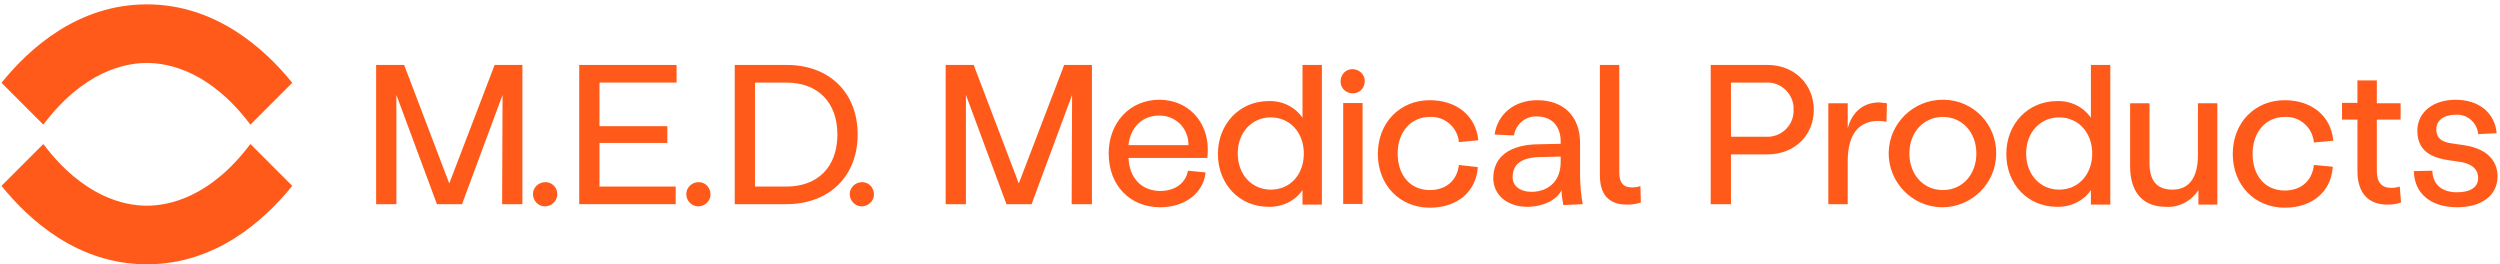
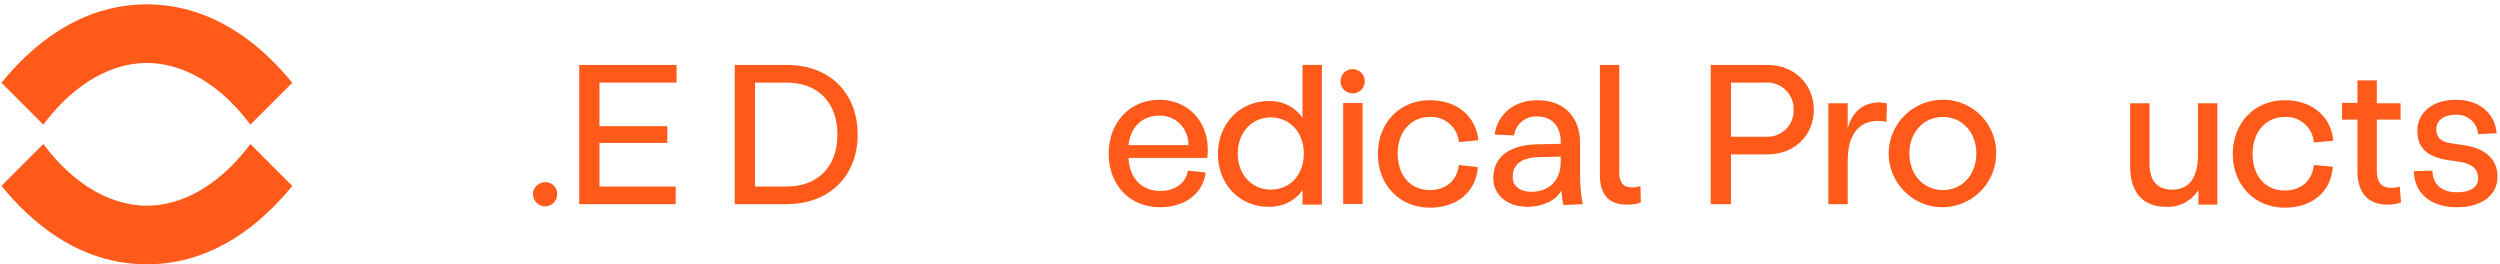
<svg xmlns="http://www.w3.org/2000/svg" width="435" height="46" viewBox="0 0 435 46" fill="none">
-   <path d="M78.171 31.922L70.352 11.378V11.302H65.446V35.525H68.972V16.514L76.025 35.525H80.394L87.446 16.514L87.37 35.525H90.896V11.302H86.067L78.171 31.922Z" fill="#FF5A19" />
  <path d="M100.785 35.525H117.572V32.459H104.311V24.87H116.116V21.957H104.311V14.368H117.726V11.302H100.785V35.525Z" fill="#FF5A19" />
  <path d="M136.891 11.302H127.845V35.525H136.814C144.25 35.525 149.232 30.696 149.232 23.413C149.232 16.131 144.326 11.302 136.891 11.302ZM145.706 23.413C145.706 29.009 142.333 32.459 136.814 32.459H131.371V14.368H136.814C142.333 14.368 145.706 17.818 145.706 23.413Z" fill="#FF5A19" />
-   <path d="M149.999 31.692C148.849 31.692 147.852 32.612 147.852 33.762C147.852 34.912 148.772 35.909 149.922 35.909C151.072 35.909 152.068 34.989 152.068 33.839C152.068 32.612 151.149 31.692 149.999 31.692Z" fill="#FF5A19" />
-   <path d="M121.559 31.692C120.409 31.692 119.413 32.612 119.413 33.762C119.413 34.912 120.333 35.909 121.483 35.909C122.632 35.909 123.629 34.989 123.629 33.839C123.629 32.612 122.709 31.692 121.559 31.692Z" fill="#FF5A19" />
  <path d="M94.882 31.692C93.732 31.692 92.736 32.612 92.736 33.762C92.736 34.912 93.655 35.909 94.805 35.909C95.955 35.909 96.952 34.989 96.952 33.839C97.028 32.612 96.032 31.692 94.882 31.692Z" fill="#FF5A19" />
  <path d="M307.551 11.302H297.662V35.525H301.189V26.863H307.551C312.227 26.863 315.6 23.567 315.6 19.121C315.6 14.675 312.227 11.302 307.551 11.302ZM312.074 19.044C312.227 21.497 310.311 23.643 307.781 23.797C307.628 23.797 307.398 23.797 307.245 23.797H301.189V14.368H307.245C309.698 14.215 311.844 16.054 312.074 18.508C312.074 18.737 312.074 18.891 312.074 19.044Z" fill="#FF5A19" />
  <path d="M338.137 17.358C333.001 17.281 328.708 21.42 328.631 26.556C328.555 31.692 332.694 35.985 337.83 36.062C342.966 36.139 347.259 31.999 347.336 26.863C347.336 26.786 347.336 26.786 347.336 26.71C347.412 21.65 343.35 17.434 338.29 17.358C338.214 17.358 338.137 17.358 338.137 17.358ZM343.886 26.71C343.886 30.389 341.433 33.072 338.06 33.072C334.687 33.072 332.234 30.389 332.234 26.71C332.234 23.03 334.687 20.347 338.06 20.347C341.433 20.347 343.886 23.03 343.886 26.71Z" fill="#FF5A19" />
  <path d="M382.445 26.94C382.445 30.926 380.912 32.996 377.999 32.996C375.316 32.996 374.013 31.462 374.013 28.396V17.971H370.64V28.933C370.64 33.456 372.863 35.985 376.849 35.985C379.149 36.139 381.295 34.989 382.522 33.072V35.602H385.818V17.971H382.445V26.94Z" fill="#FF5A19" />
  <path d="M397.546 20.347C400.153 20.194 402.376 22.187 402.606 24.717V24.793L405.979 24.487V24.41C405.595 20.194 402.223 17.434 397.546 17.434C392.334 17.434 388.501 21.344 388.501 26.787C388.501 32.229 392.334 36.139 397.546 36.139C402.299 36.139 405.595 33.379 405.902 29.086V29.009L402.606 28.703V28.779C402.299 31.462 400.383 33.149 397.546 33.149C394.174 33.149 391.95 30.619 391.95 26.787C391.95 22.954 394.25 20.347 397.546 20.347Z" fill="#FF5A19" />
  <path d="M428.669 25.253L426.599 24.947C424.759 24.717 423.916 23.95 423.916 22.494C423.916 20.96 425.219 19.964 427.289 19.964C429.282 19.811 431.045 21.344 431.199 23.337L434.418 23.184C434.112 19.657 431.352 17.358 427.289 17.358C423.303 17.358 420.62 19.581 420.62 22.724C420.62 25.713 422.306 27.323 425.986 27.86L428.056 28.166C430.125 28.473 431.199 29.47 431.199 31.003C431.199 32.536 429.895 33.456 427.519 33.456C424.836 33.456 423.303 32.076 423.226 29.699L420.007 29.776C420.083 33.686 422.996 36.062 427.519 36.062C431.812 36.062 434.572 33.992 434.572 30.696C434.572 27.783 432.502 25.79 428.669 25.253Z" fill="#FF5A19" />
  <path d="M417.554 32.459C417.094 32.612 416.557 32.689 416.097 32.689C414.411 32.689 413.568 31.769 413.568 29.699V20.807H417.707V17.971H413.568V13.985H410.195V17.894H407.512V20.807H410.195V29.776C410.195 33.532 412.034 35.602 415.407 35.602C416.174 35.602 417.017 35.525 417.784 35.219L417.554 32.459Z" fill="#FF5A19" />
  <path d="M328.325 17.971C327.865 17.894 327.482 17.894 327.022 17.818C324.262 17.818 322.269 19.427 321.503 22.34V17.971H318.13V35.525H321.503V28.013C321.503 23.49 323.342 21.037 326.869 21.037C327.329 21.037 327.789 21.114 328.249 21.191L328.325 17.971Z" fill="#FF5A19" />
-   <path d="M363.817 11.302V20.501C362.514 18.584 360.291 17.511 357.914 17.588C352.932 17.588 349.099 21.497 349.099 26.787C349.099 32.076 352.855 35.985 357.914 35.985C360.214 36.062 362.514 34.989 363.817 33.072V35.602H367.19V11.302H363.817ZM364.047 26.71C364.047 30.313 361.671 32.996 358.298 32.996C355.001 32.996 352.548 30.389 352.548 26.71C352.548 23.03 355.001 20.424 358.298 20.424C361.671 20.424 364.047 23.107 364.047 26.71Z" fill="#FF5A19" />
-   <path d="M177.27 31.922L169.451 11.378V11.302H164.545V35.525H168.071V16.514L175.123 35.525H179.493L186.545 16.514L186.469 35.525H189.995V11.302H185.165L177.27 31.922Z" fill="#FF5A19" />
  <path d="M226.637 20.501C225.334 18.584 223.111 17.511 220.734 17.588C215.752 17.588 211.919 21.497 211.919 26.787C211.919 32.076 215.675 35.985 220.734 35.985C223.034 36.062 225.334 34.989 226.637 33.072V35.602H230.01V11.302H226.637V20.501ZM226.867 26.71C226.867 30.389 224.491 32.996 221.118 32.996C217.822 32.996 215.368 30.389 215.368 26.71C215.368 23.03 217.822 20.424 221.118 20.424C224.491 20.424 226.867 23.107 226.867 26.71Z" fill="#FF5A19" />
  <path d="M201.724 17.358C196.588 17.358 192.908 21.344 192.908 26.71C192.908 32.229 196.588 36.062 201.877 36.062C206.17 36.062 209.389 33.609 209.773 30.006L206.706 29.699C206.323 31.846 204.483 33.226 201.877 33.226C198.657 33.226 196.511 31.003 196.358 27.476H210.079V27.4C210.156 26.94 210.156 26.48 210.156 26.02C210.156 21.037 206.63 17.358 201.724 17.358ZM196.358 25.253C196.664 22.187 198.734 20.117 201.647 20.117C204.407 20.041 206.63 22.11 206.783 24.87C206.783 25.023 206.783 25.1 206.783 25.253H196.358Z" fill="#FF5A19" />
  <path d="M253.85 28.703C253.544 31.386 251.627 33.072 248.791 33.072C245.418 33.072 243.195 30.543 243.195 26.71C243.195 22.954 245.495 20.347 248.791 20.347C251.397 20.194 253.62 22.187 253.85 24.717L257.223 24.41C256.84 20.194 253.467 17.434 248.791 17.434C243.578 17.434 239.745 21.344 239.745 26.787C239.745 32.229 243.578 36.139 248.791 36.139C253.544 36.139 256.84 33.379 257.146 29.086L253.85 28.703Z" fill="#FF5A19" />
  <path d="M285.433 32.382C284.973 32.536 284.437 32.612 283.977 32.612C282.444 32.612 281.754 31.769 281.754 30.006V11.302H278.381V30.543C278.381 34.759 280.911 35.602 283.057 35.602C283.9 35.602 284.743 35.525 285.51 35.219L285.433 32.382Z" fill="#FF5A19" />
  <path d="M275.391 35.525C275.084 33.839 274.931 32.076 274.931 30.389V24.87C274.931 20.271 272.095 17.434 267.495 17.434C263.509 17.434 260.596 19.811 260.06 23.413L263.433 23.567C263.739 21.574 265.502 20.117 267.495 20.271C270.025 20.271 271.558 21.957 271.558 24.64V25.023L267.879 25.1C262.743 25.1 259.83 27.246 259.83 31.003C259.83 33.916 262.283 35.985 265.732 35.985C268.492 35.985 270.945 34.759 271.711 33.072C271.711 33.916 271.865 34.836 272.018 35.679L275.391 35.525ZM271.558 28.166C271.558 31.999 268.875 33.379 266.499 33.379C264.506 33.379 263.203 32.382 263.203 30.849C263.203 28.473 264.812 27.323 268.339 27.323L271.558 27.246V28.166Z" fill="#FF5A19" />
  <path d="M233.716 35.485H237.089V17.93H233.716V35.485Z" fill="#FF5A19" />
  <path d="M235.403 16.244C236.553 16.244 237.473 15.324 237.473 14.097C237.473 12.948 236.476 12.028 235.326 12.028C234.176 12.028 233.256 12.948 233.256 14.174C233.256 15.324 234.176 16.244 235.403 16.244C235.403 16.244 235.326 16.244 235.403 16.244Z" fill="#FF5A19" />
  <path d="M25.555 0.759C13.596 0.759 5.164 8.348 0.258 14.404L7.54 21.686C14.516 12.411 21.722 10.954 25.555 10.954C29.387 10.954 36.593 12.411 43.569 21.686L50.852 14.404C45.946 8.348 37.437 0.759 25.555 0.759Z" fill="#FF5A19" />
  <path d="M43.569 25.059C36.593 34.335 29.388 35.791 25.555 35.791C21.722 35.791 14.516 34.335 7.54 25.059L0.258 32.342C5.164 38.398 13.596 45.987 25.555 45.987C37.513 45.987 45.946 38.398 50.852 32.342L43.569 25.059Z" fill="#FF5A19" />
</svg>